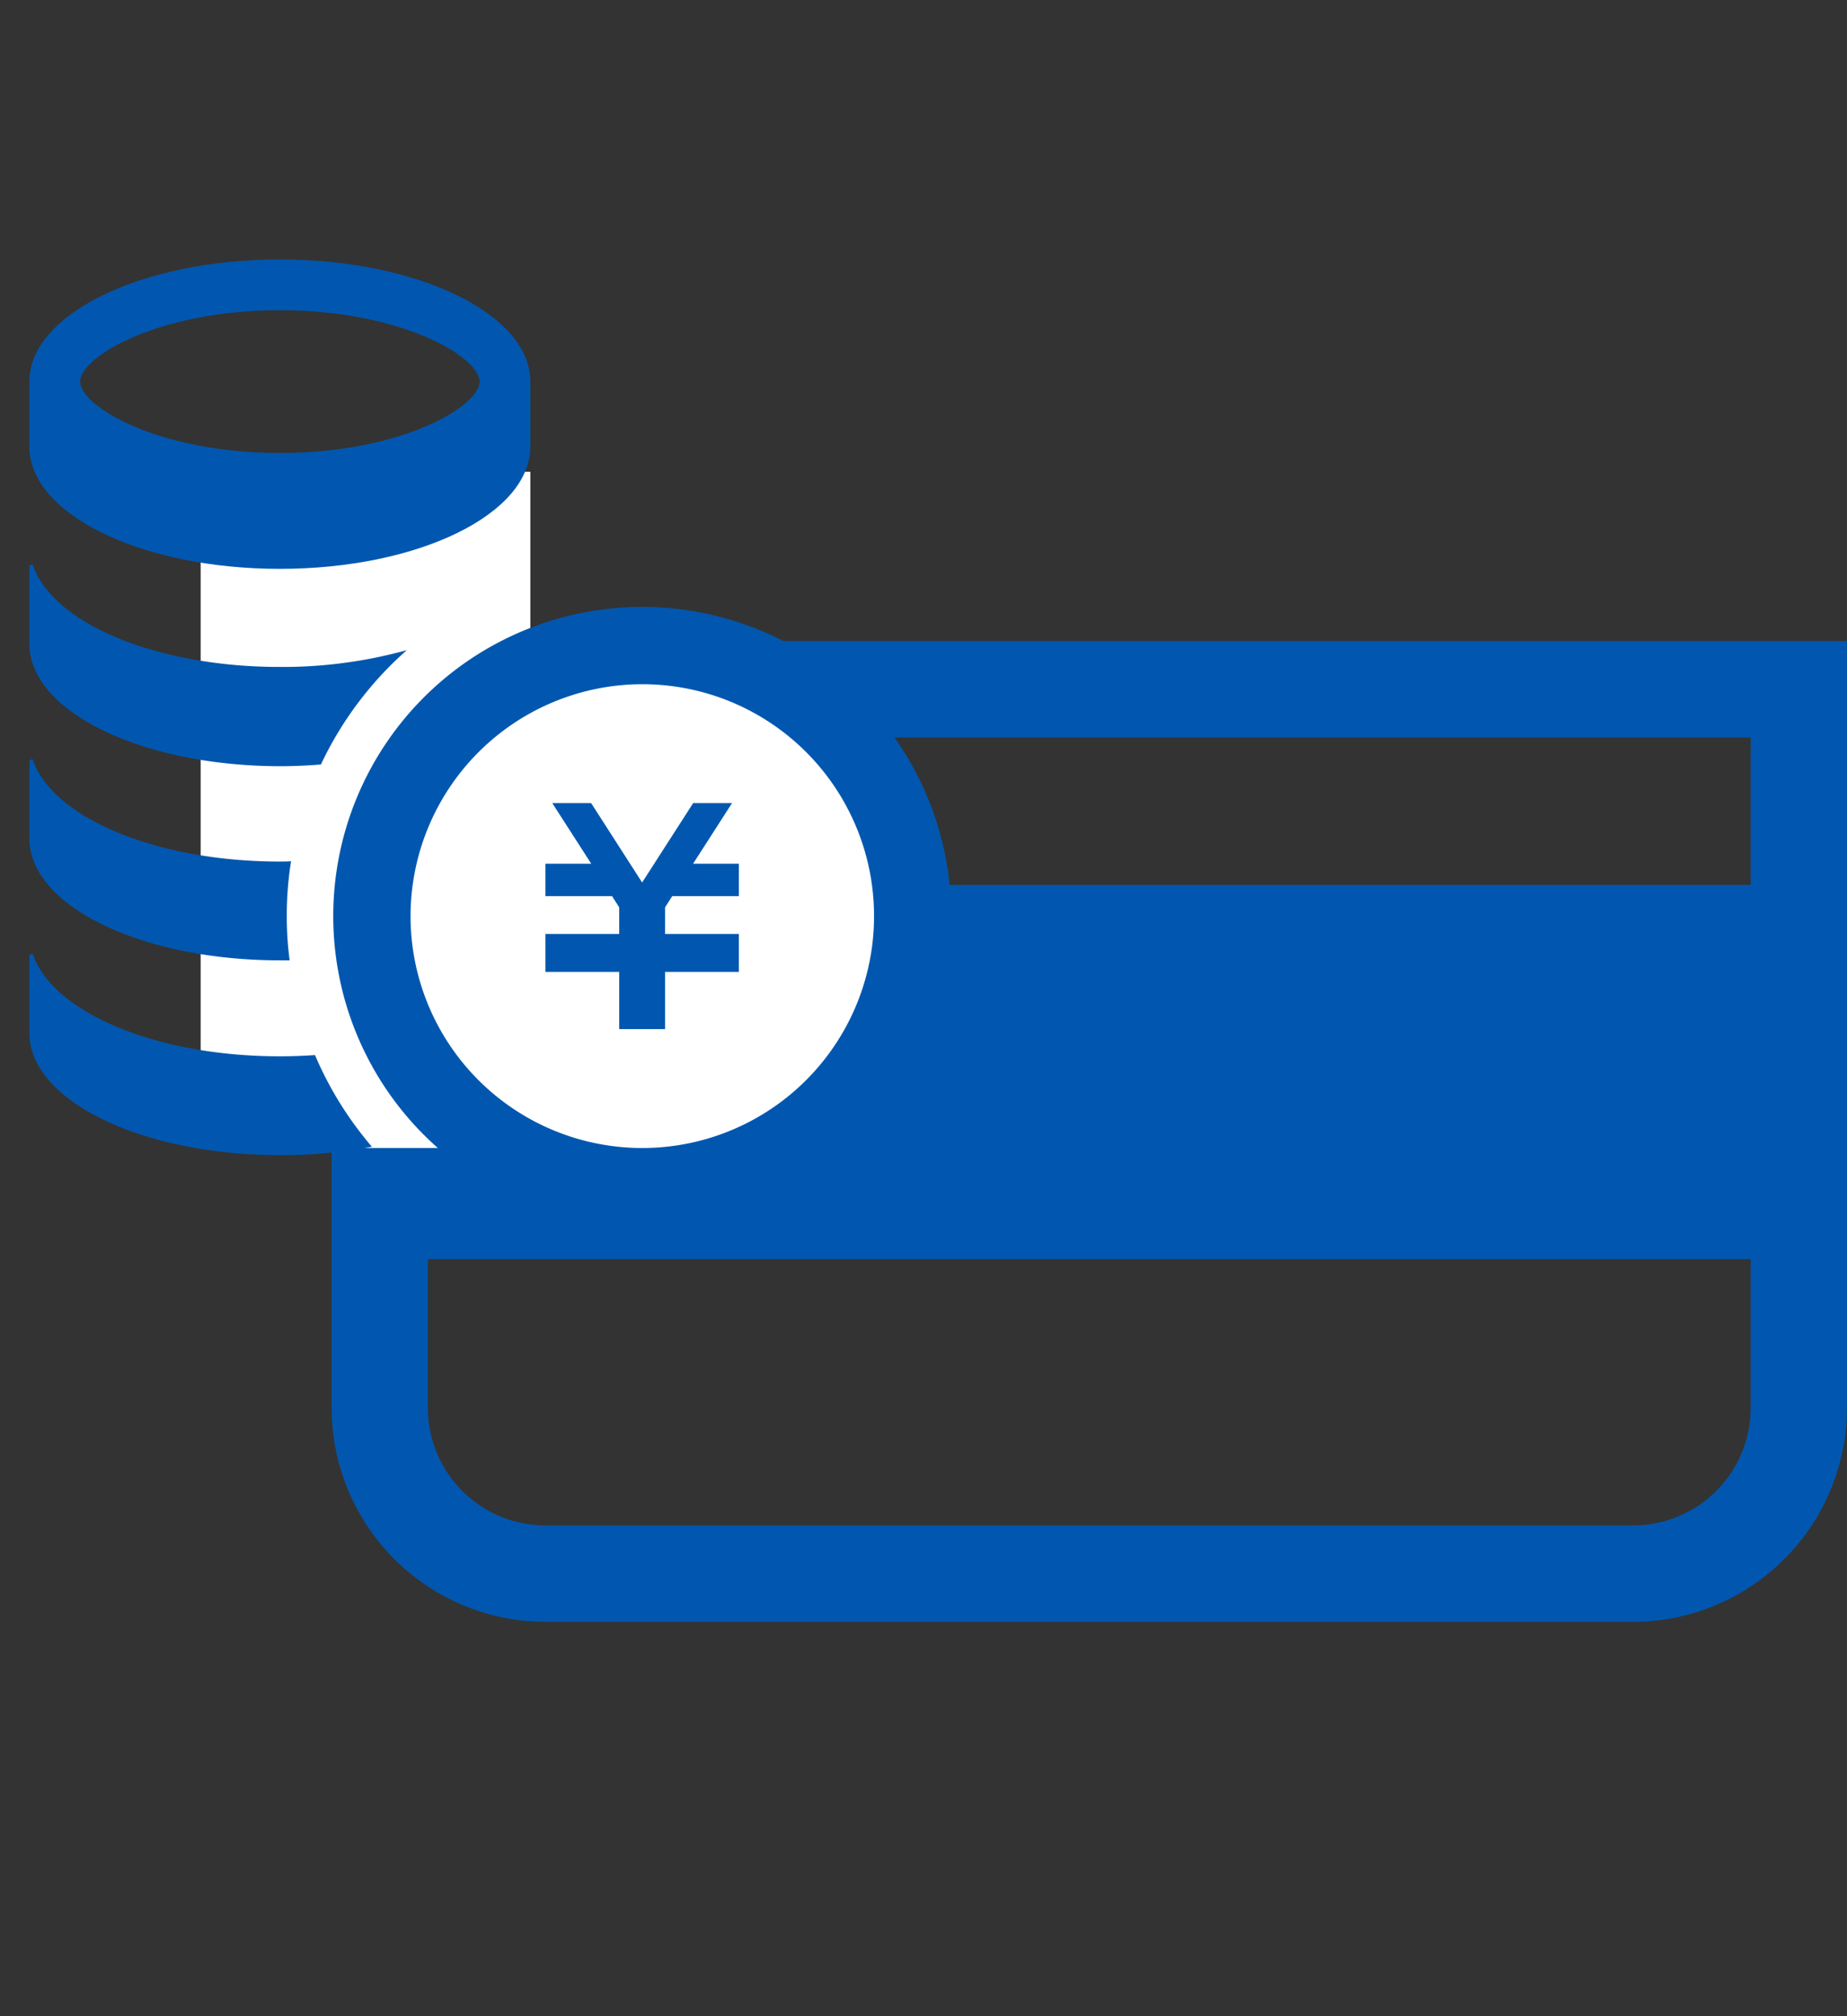
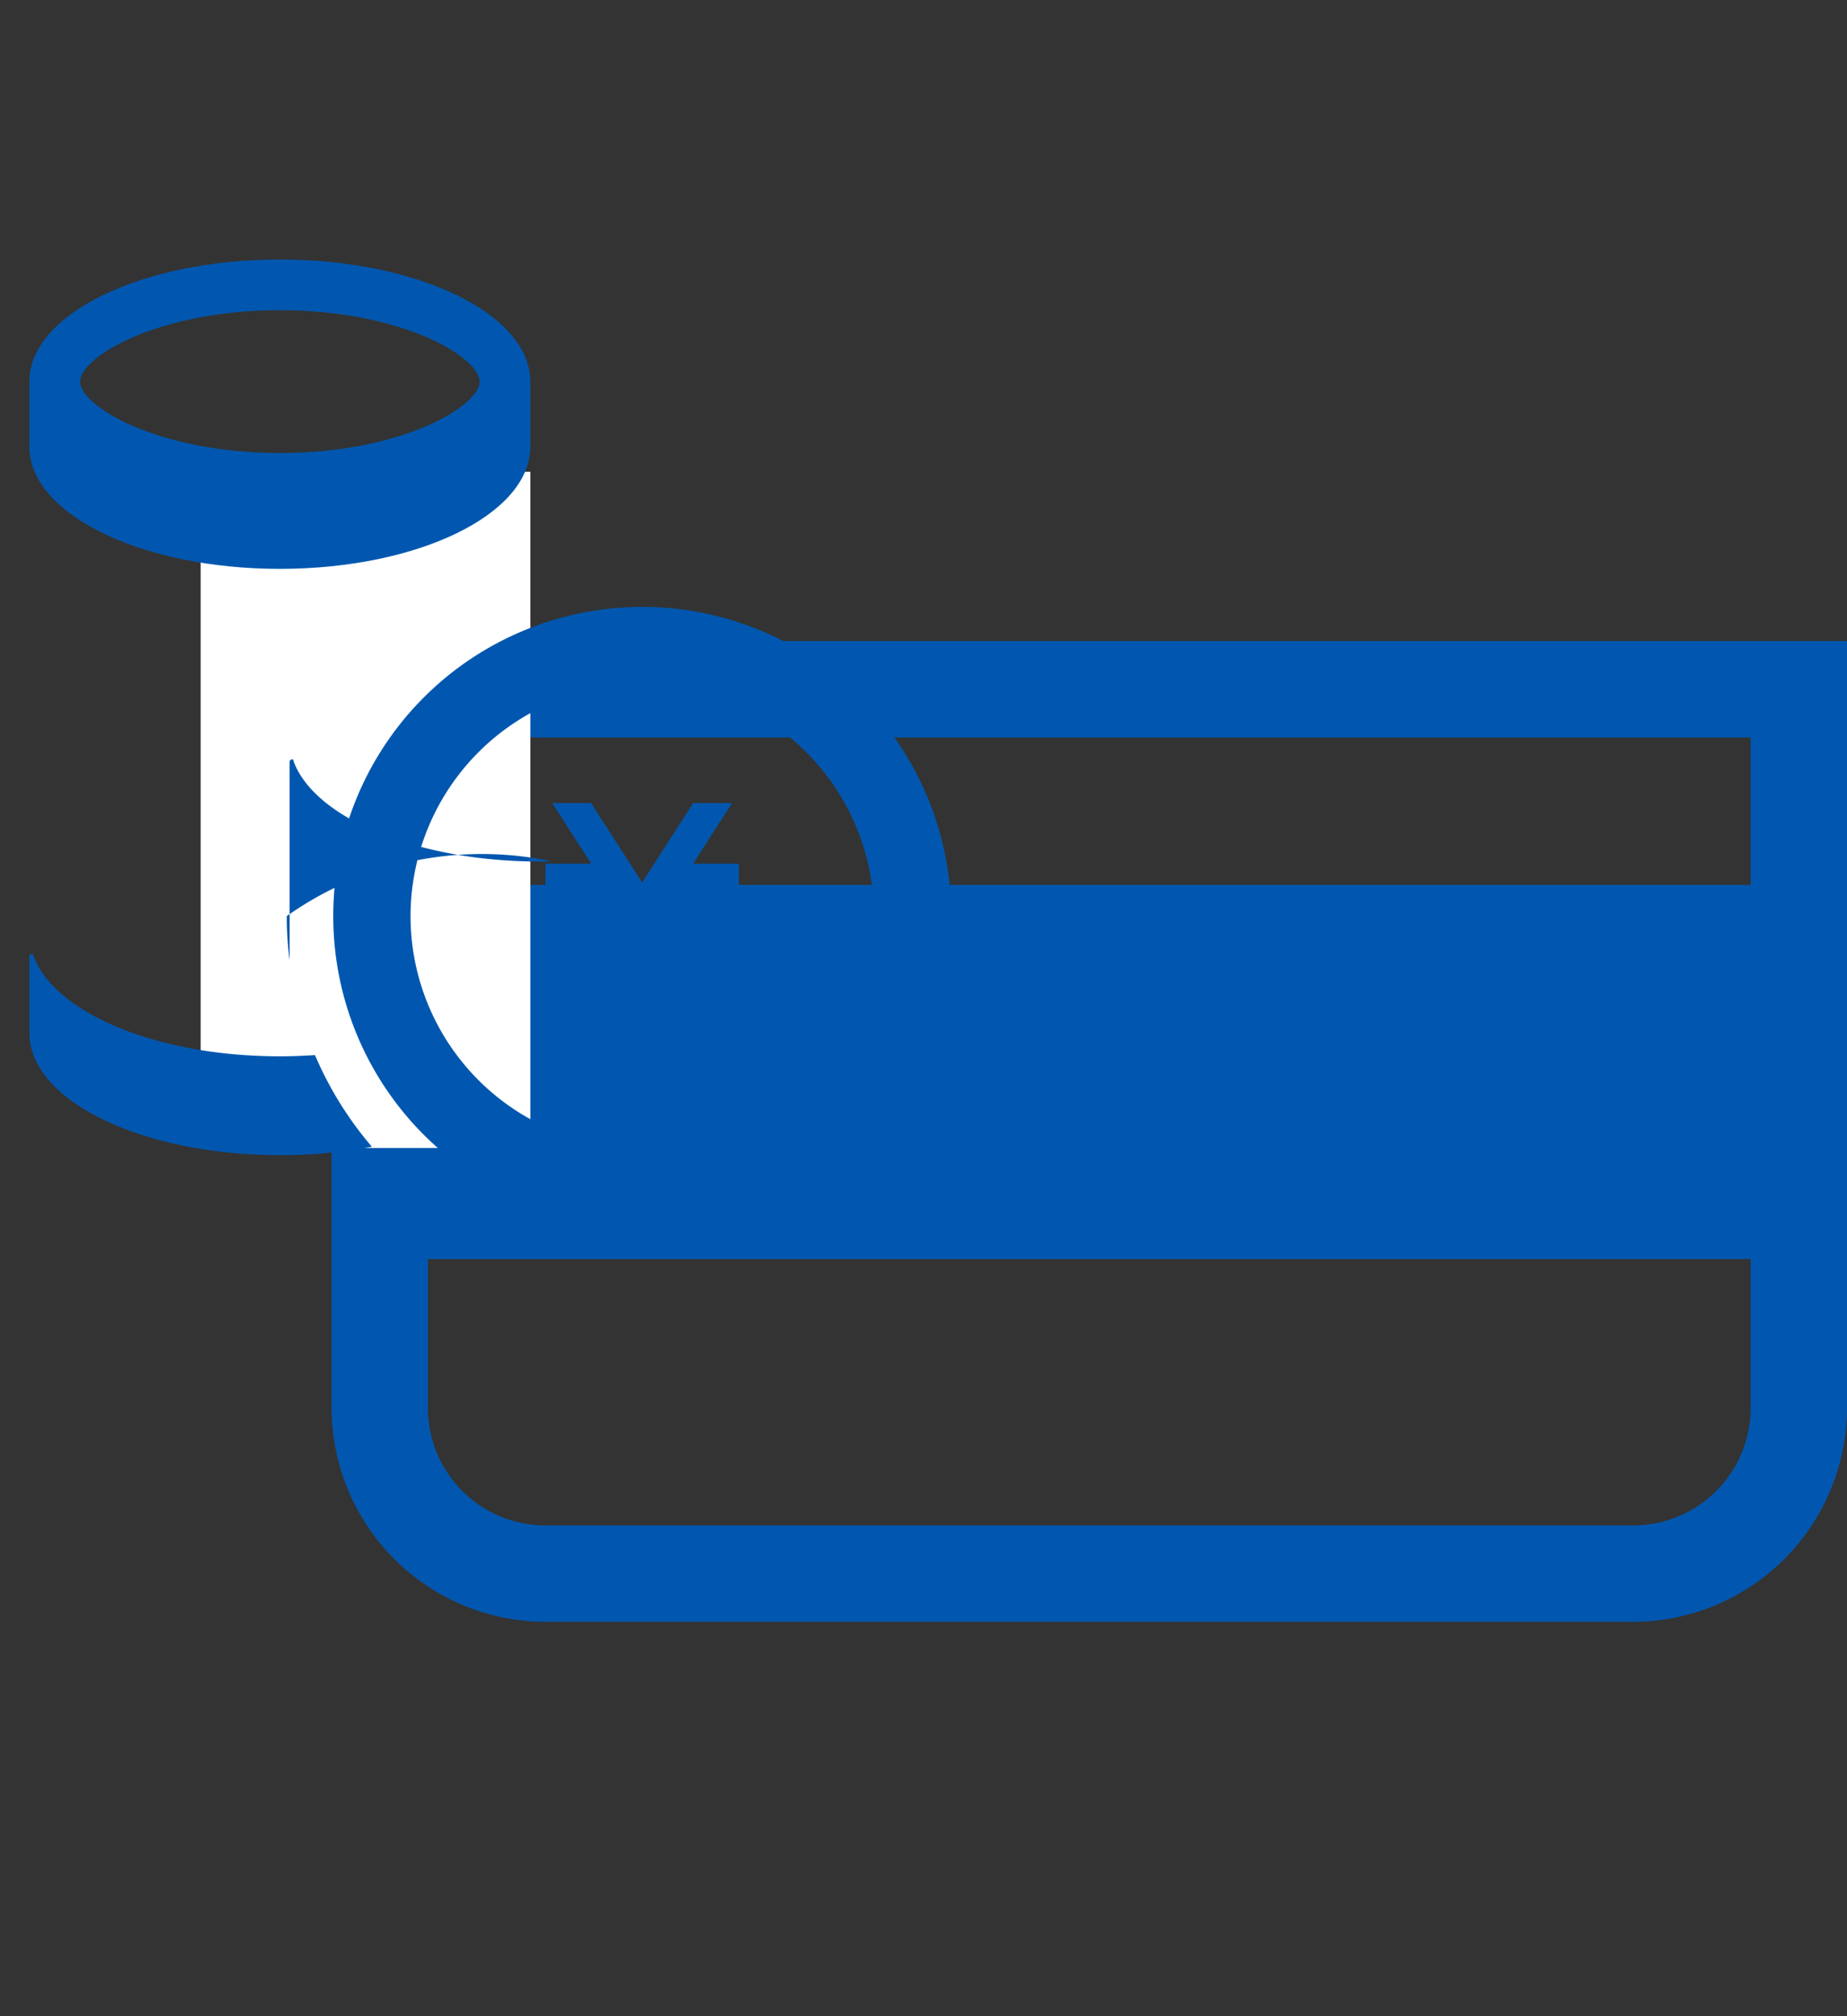
<svg xmlns="http://www.w3.org/2000/svg" viewBox="0 0 44 48">
  <rect x="0" y="0" width="44" height="48" fill="#333333" stroke="none" />
  <defs>
    <style>.cls-1{fill:#0157af;}.cls-2{fill:#fff;}</style>
  </defs>
  <title>i_hiraku_tyotiku</title>
  <g id="_1" data-name="1">
    <path class="cls-1" d="M7.9,33.516a5.1,5.1,0,0,0,5.1,5.095H38.905A5.1,5.1,0,0,0,44,33.516V15.263H7.9Zm31.007,2.8H12.993a2.8,2.8,0,0,1-2.8-2.8V29.975H41.705v3.541a2.8,2.8,0,0,1-2.8,2.8m2.8-15.249H10.193V17.558H41.705Z" />
-     <circle class="cls-2" cx="15.298" cy="21.81" r="5.988" />
    <rect class="cls-2" x="4.78" y="11.231" width="7.854" height="16.099" />
    <path class="cls-1" d="M6.667,6.178C3.371,6.178.7,7.479.7,9.084v1.552c0,1.606,2.67,2.907,5.966,2.907s5.967-1.3,5.967-2.907V9.084C12.634,7.479,9.962,6.178,6.667,6.178Zm0,1.207c2.9,0,4.759,1.116,4.759,1.7s-1.854,1.7-4.759,1.7-4.759-1.115-4.759-1.7S3.761,7.385,6.667,7.385Z" />
-     <path class="cls-1" d="M6.667,15.878a11.1,11.1,0,0,0,3.024-.4A8.415,8.415,0,0,0,7.645,18.2c-.317.026-.644.041-.978.041C3.372,18.237.7,16.934.7,15.329V13.5a.06.06,0,0,1,.051-.059.038.038,0,0,1,.04.019c-.007,0,0,.021.041.121C1.411,14.9,3.8,15.878,6.667,15.878Z" />
-     <path class="cls-1" d="M6.832,21.81A7.8,7.8,0,0,0,6.9,22.863c-.077,0-.154,0-.234,0-3.295,0-5.966-1.3-5.966-2.9V18.134a.058.058,0,0,1,.051-.055.05.05,0,0,1,.051.028c-.014-.019-.029-.028.03.111.578,1.31,2.97,2.293,5.834,2.293.088,0,.18,0,.268-.007A8.039,8.039,0,0,0,6.832,21.81Z" />
+     <path class="cls-1" d="M6.832,21.81A7.8,7.8,0,0,0,6.9,22.863V18.134a.058.058,0,0,1,.051-.055.05.05,0,0,1,.051.028c-.014-.019-.029-.028.03.111.578,1.31,2.97,2.293,5.834,2.293.088,0,.18,0,.268-.007A8.039,8.039,0,0,0,6.832,21.81Z" />
    <path class="cls-1" d="M8.859,27.3a11.428,11.428,0,0,1-2.192.2C3.372,27.5.7,26.2.7,24.592V22.767a.055.055,0,0,1,.051-.055.043.043,0,0,1,.051.029c-.014-.018-.033-.036.03.107.578,1.314,2.97,2.3,5.834,2.3.283,0,.566-.011.838-.029A8.419,8.419,0,0,0,8.859,27.3Z" />
    <polygon class="cls-1" points="17.602 21.335 16.014 21.335 15.844 21.6 15.844 22.235 17.602 22.235 17.602 22.237 17.602 23.008 17.602 23.138 15.844 23.138 15.844 24.5 14.751 24.5 14.751 23.138 12.993 23.138 12.993 23.008 12.993 22.237 12.993 22.235 14.751 22.235 14.751 21.601 14.581 21.335 12.993 21.335 12.993 20.563 14.085 20.563 13.156 19.119 14.082 19.119 15.297 21.01 16.513 19.119 17.439 19.119 16.511 20.563 17.602 20.563 17.602 21.335" />
    <path class="cls-1" d="M15.3,16.289a5.521,5.521,0,1,1-5.52,5.521,5.527,5.527,0,0,1,5.52-5.521m0-1.84a7.361,7.361,0,1,0,7.361,7.361A7.361,7.361,0,0,0,15.3,14.449Z" />
  </g>
</svg>